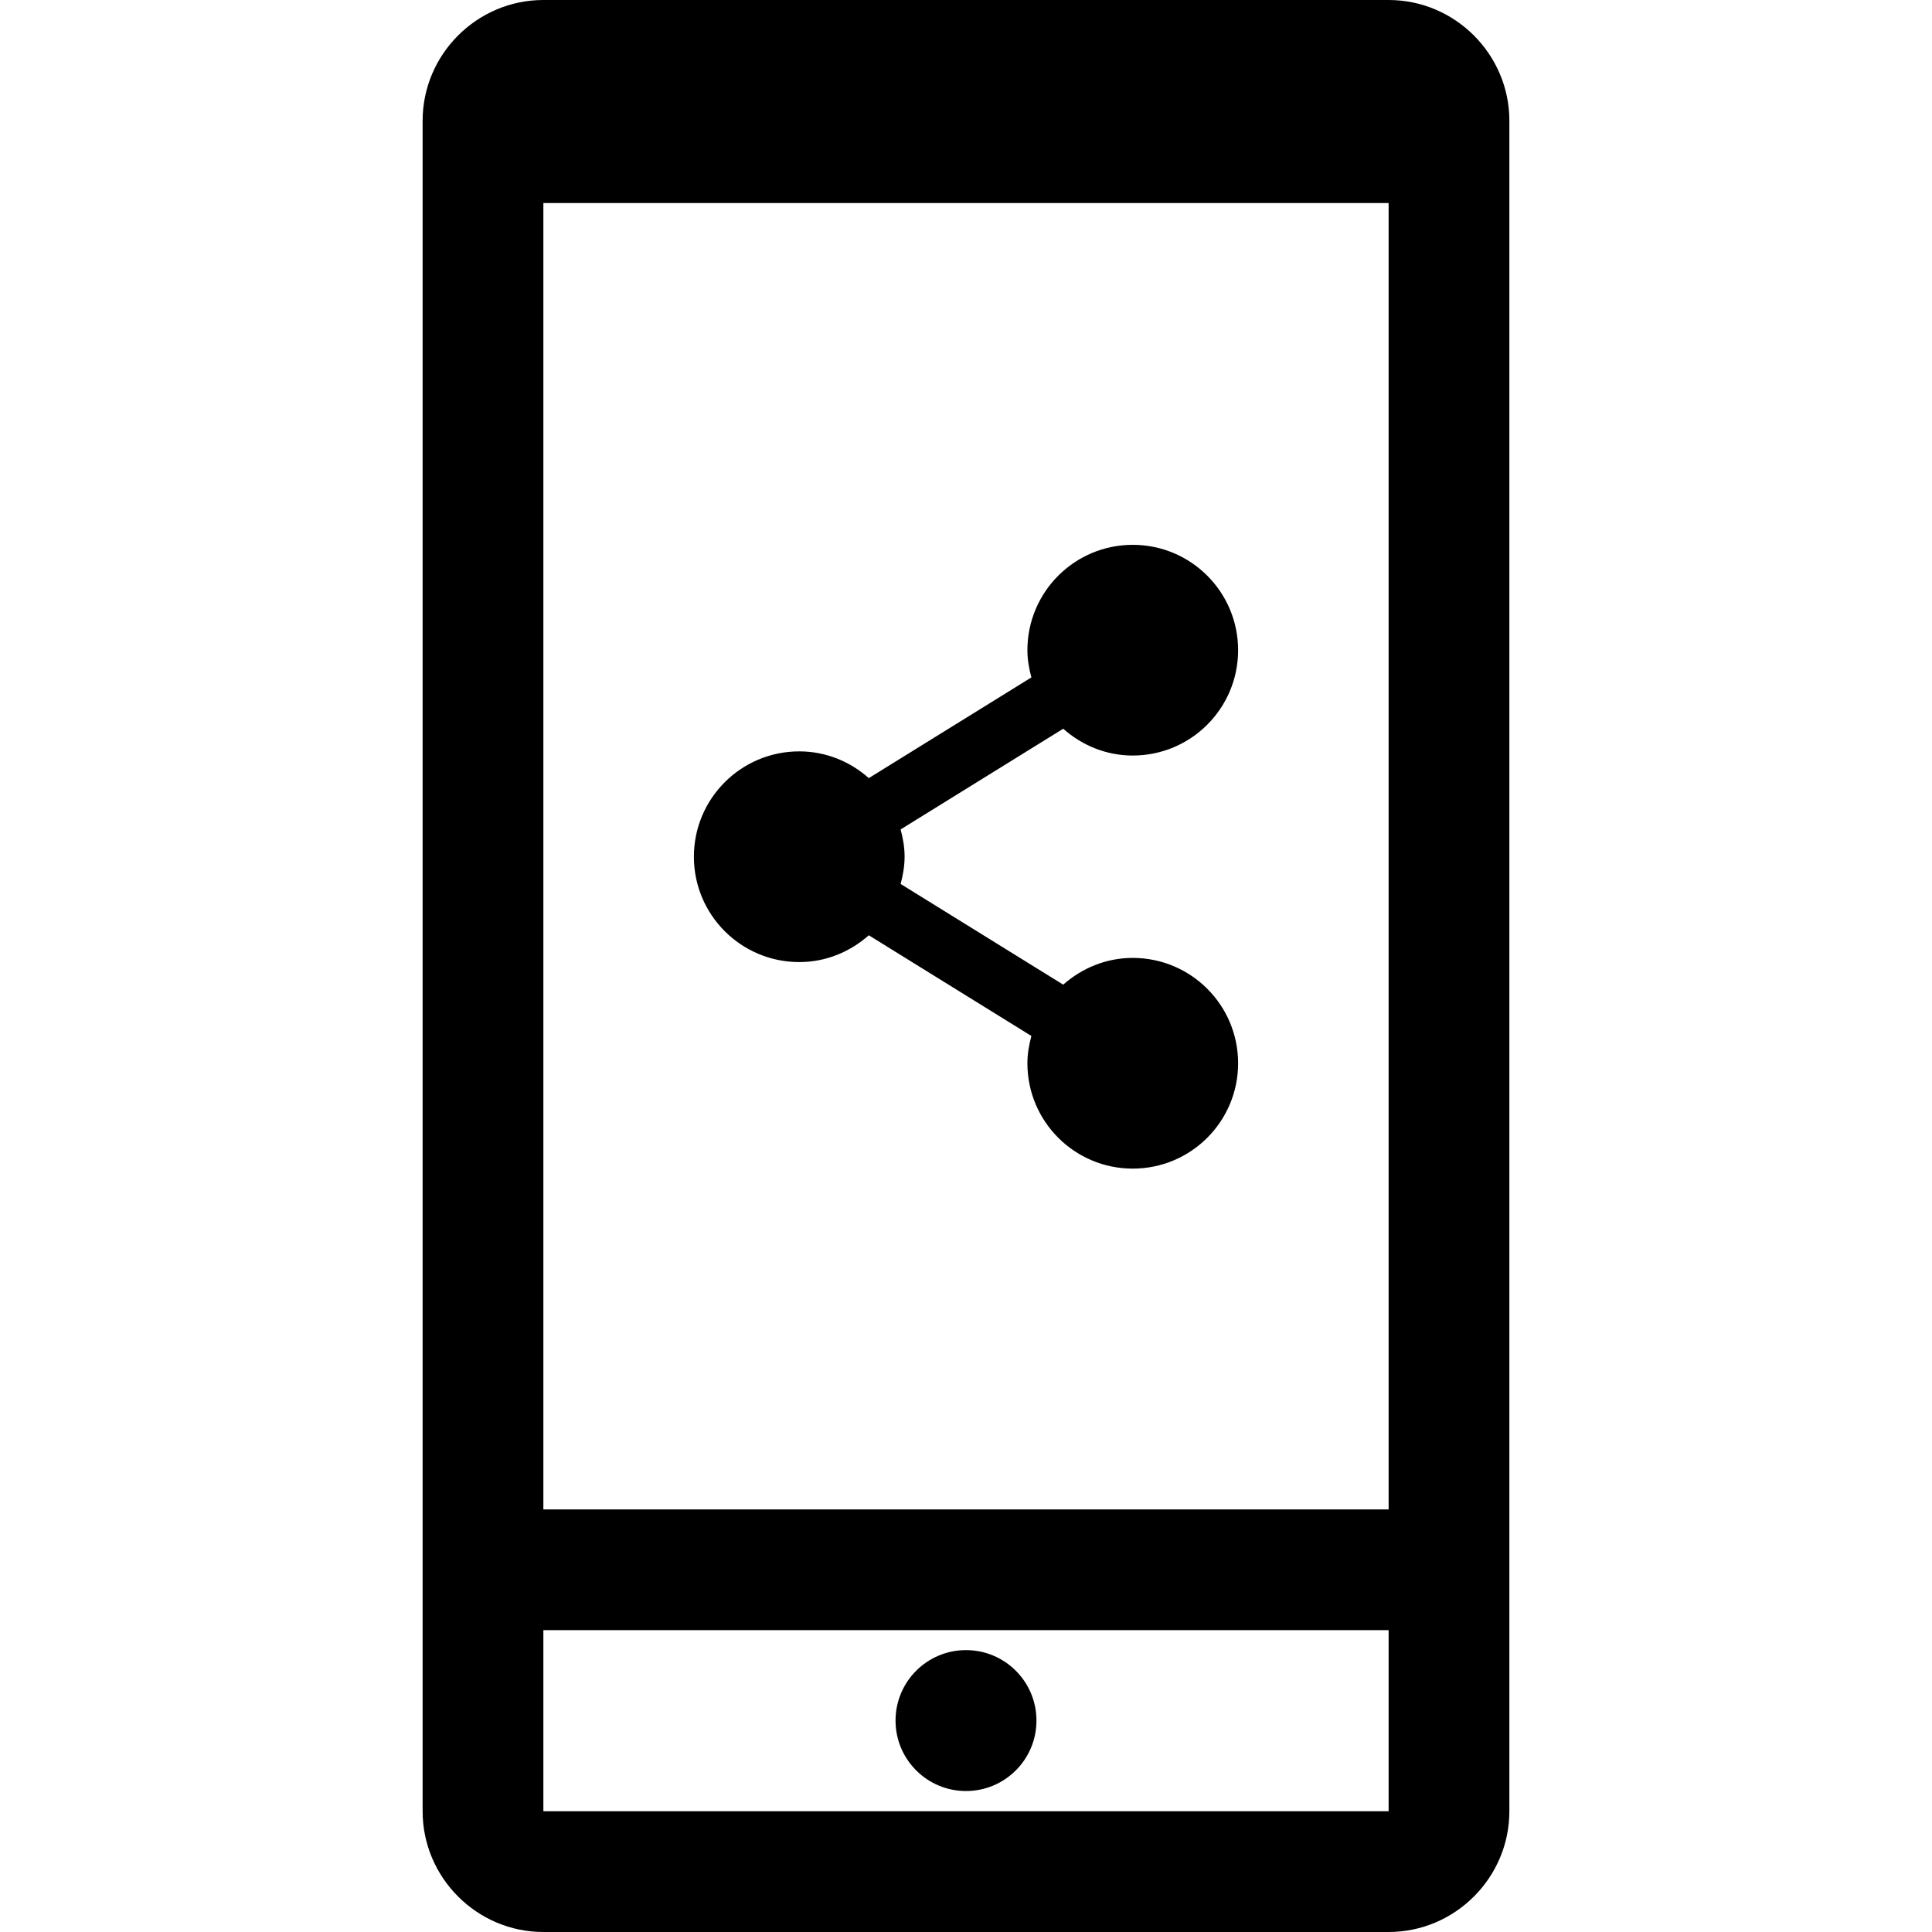
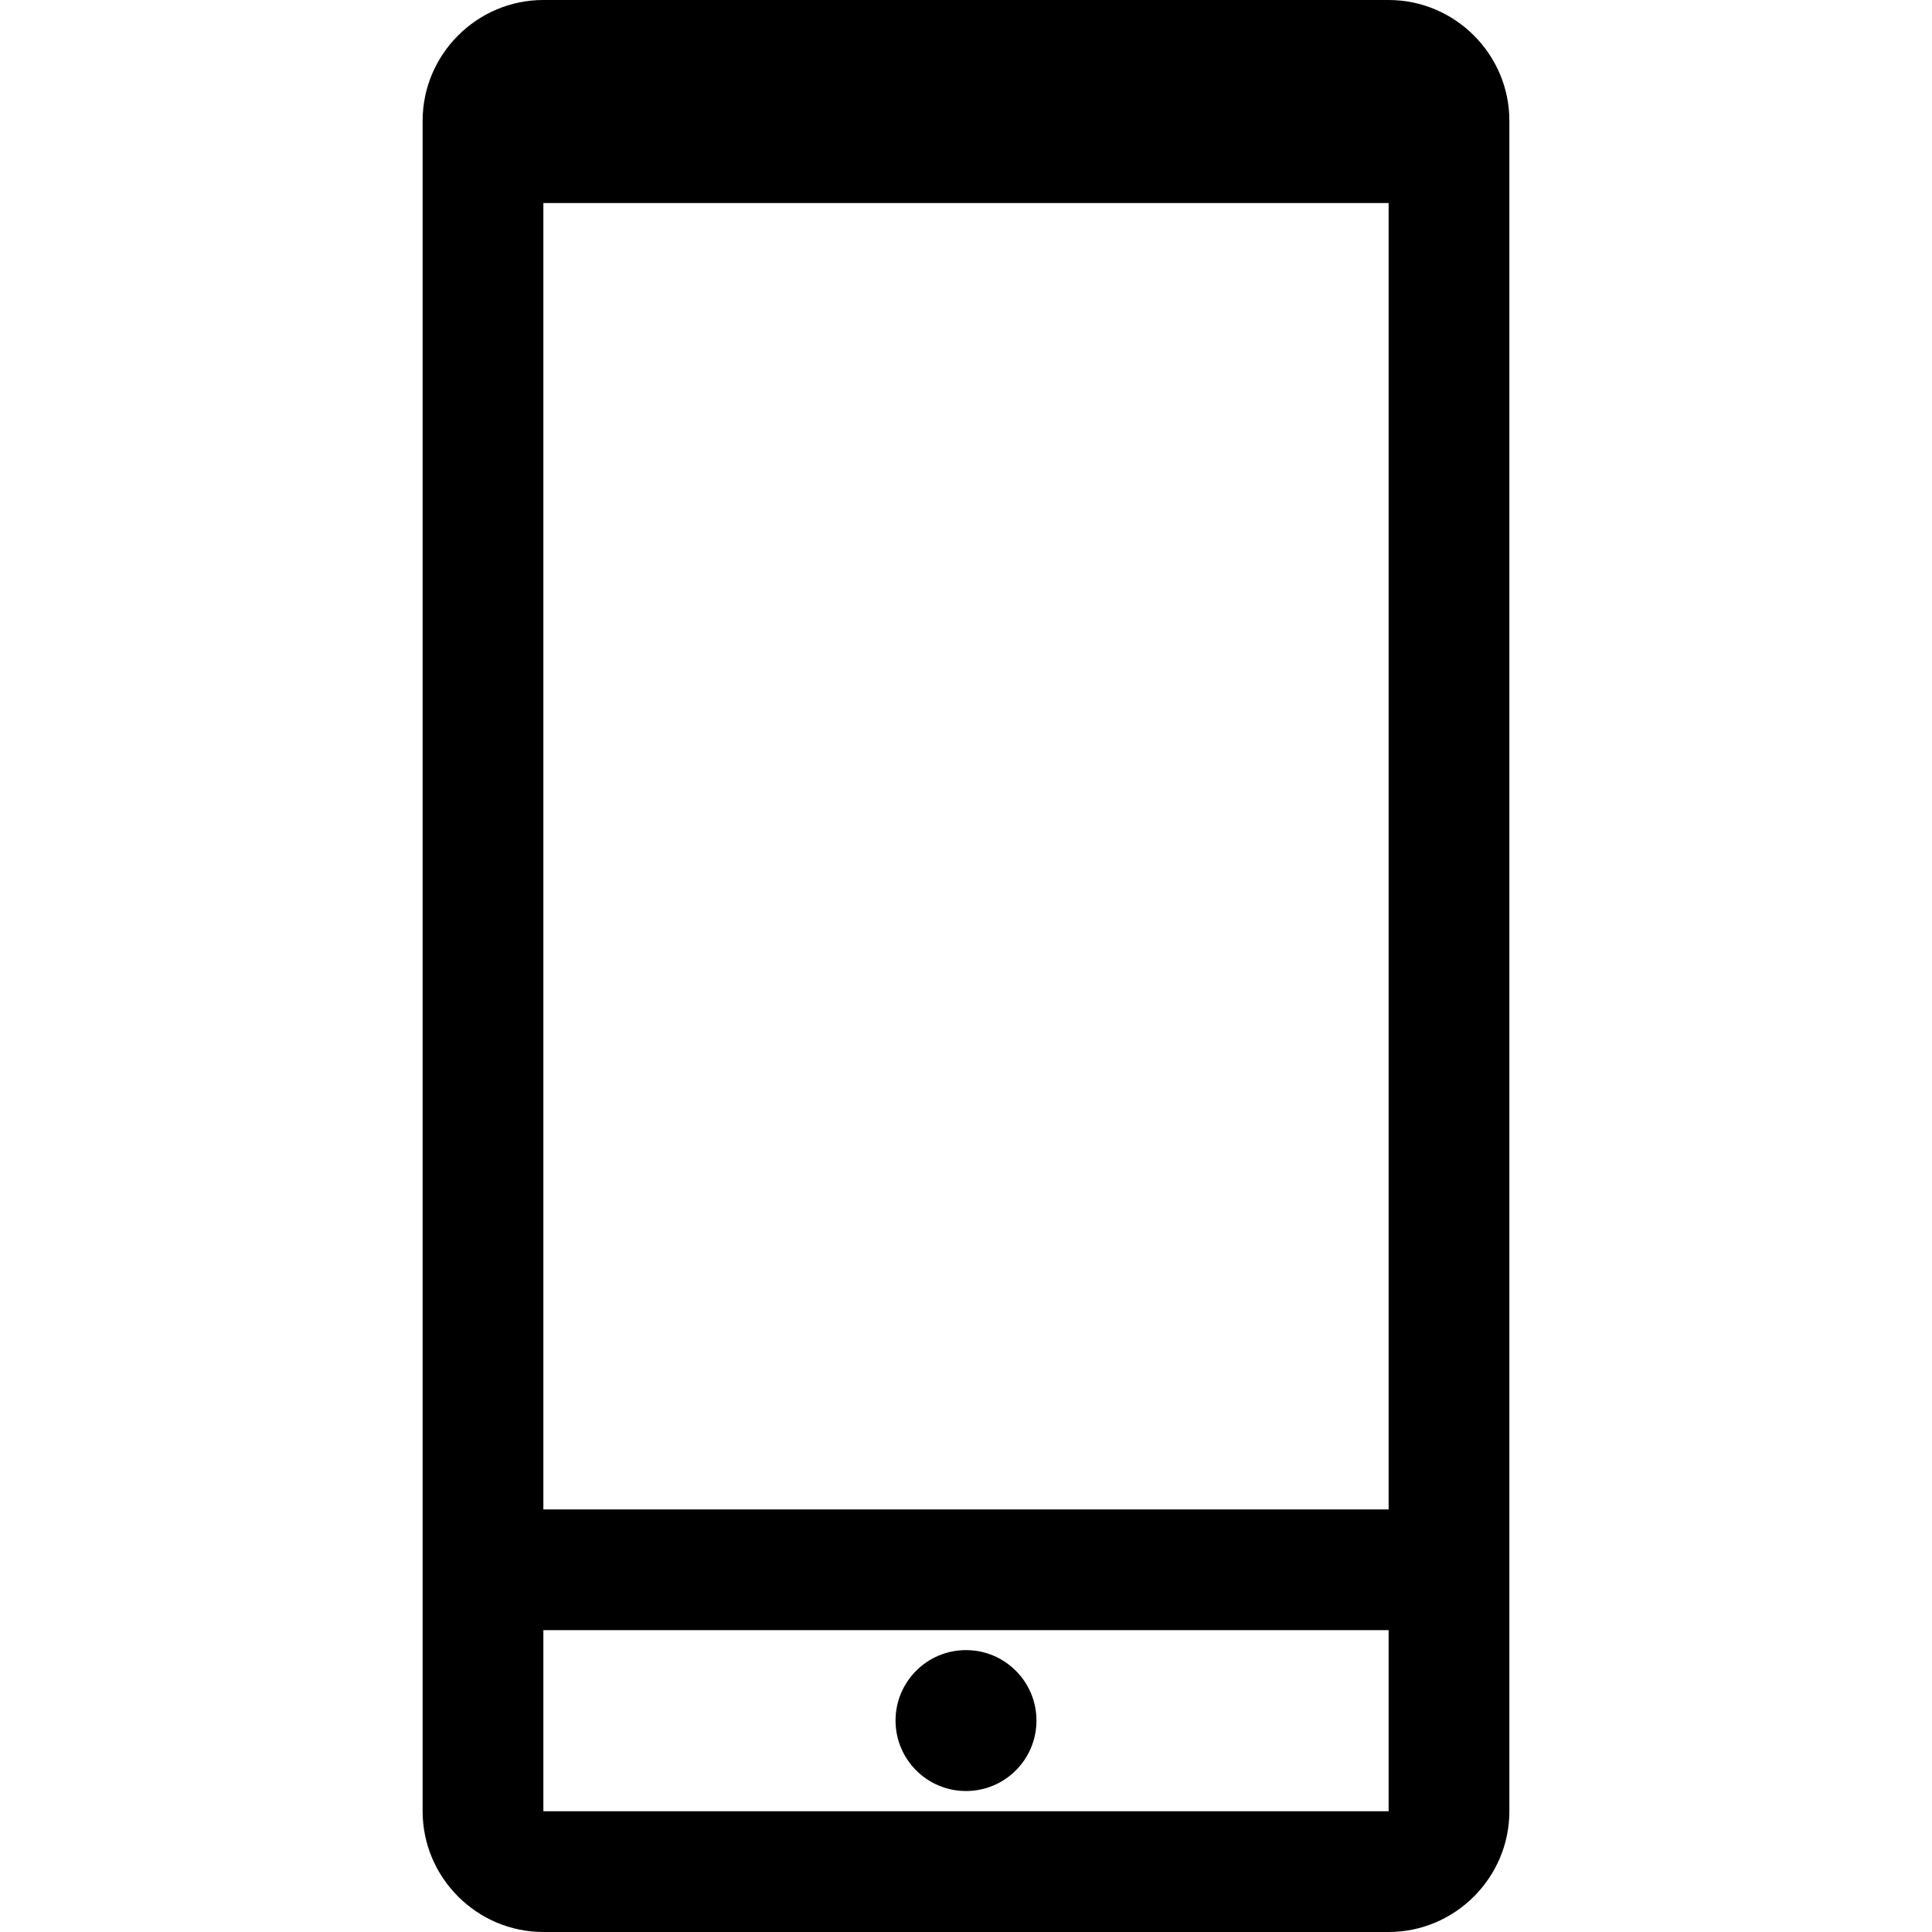
<svg xmlns="http://www.w3.org/2000/svg" version="1.1" id="Capa_1" x="0px" y="0px" viewBox="0 0 490 490" style="enable-background:new 0 0 490 490;" xml:space="preserve">
  <g id="Black_41_">
    <path d="M137.812,0c-16.844,0-30.625,13.781-30.625,30.625v428.75c0,16.844,13.781,30.625,30.625,30.625h214.375   c16.844,0,30.625-13.781,30.625-30.625V30.625C382.813,13.781,369.031,0,352.187,0H137.812z M352.187,51.496v331.332H137.812   V51.496H352.187z M137.812,459.375v-45.938h214.375v45.938H137.812z" />
    <circle cx="245" cy="436.376" r="17.87" />
-     <path d="M202.707,244.005c6.799,0,12.924-2.618,17.64-6.799l41.237,25.541c-0.597,2.22-1.011,4.502-1.011,6.921   c0,14.761,11.959,26.72,26.72,26.72c14.761,0,26.72-11.959,26.72-26.72c0-14.761-11.959-26.72-26.72-26.72   c-6.799,0-12.924,2.619-17.64,6.784l-41.237-25.541c0.597-2.22,1.011-4.502,1.011-6.906c0-2.404-0.413-4.701-1.011-6.921   l41.237-25.541c4.716,4.18,10.841,6.799,17.64,6.799c14.761,0,26.72-11.959,26.72-26.72s-11.959-26.72-26.72-26.72   c-14.761,0-26.72,11.959-26.72,26.72c0,2.404,0.413,4.686,1.011,6.906l-41.237,25.541c-4.716-4.18-10.841-6.783-17.64-6.783   c-14.761,0-26.72,11.959-26.72,26.72C175.987,232.046,187.961,244.005,202.707,244.005z" />
  </g>
  <g>
</g>
  <g>
</g>
  <g>
</g>
  <g>
</g>
  <g>
</g>
  <g>
</g>
  <g>
</g>
  <g>
</g>
  <g>
</g>
  <g>
</g>
  <g>
</g>
  <g>
</g>
  <g>
</g>
  <g>
</g>
  <g>
</g>
</svg>